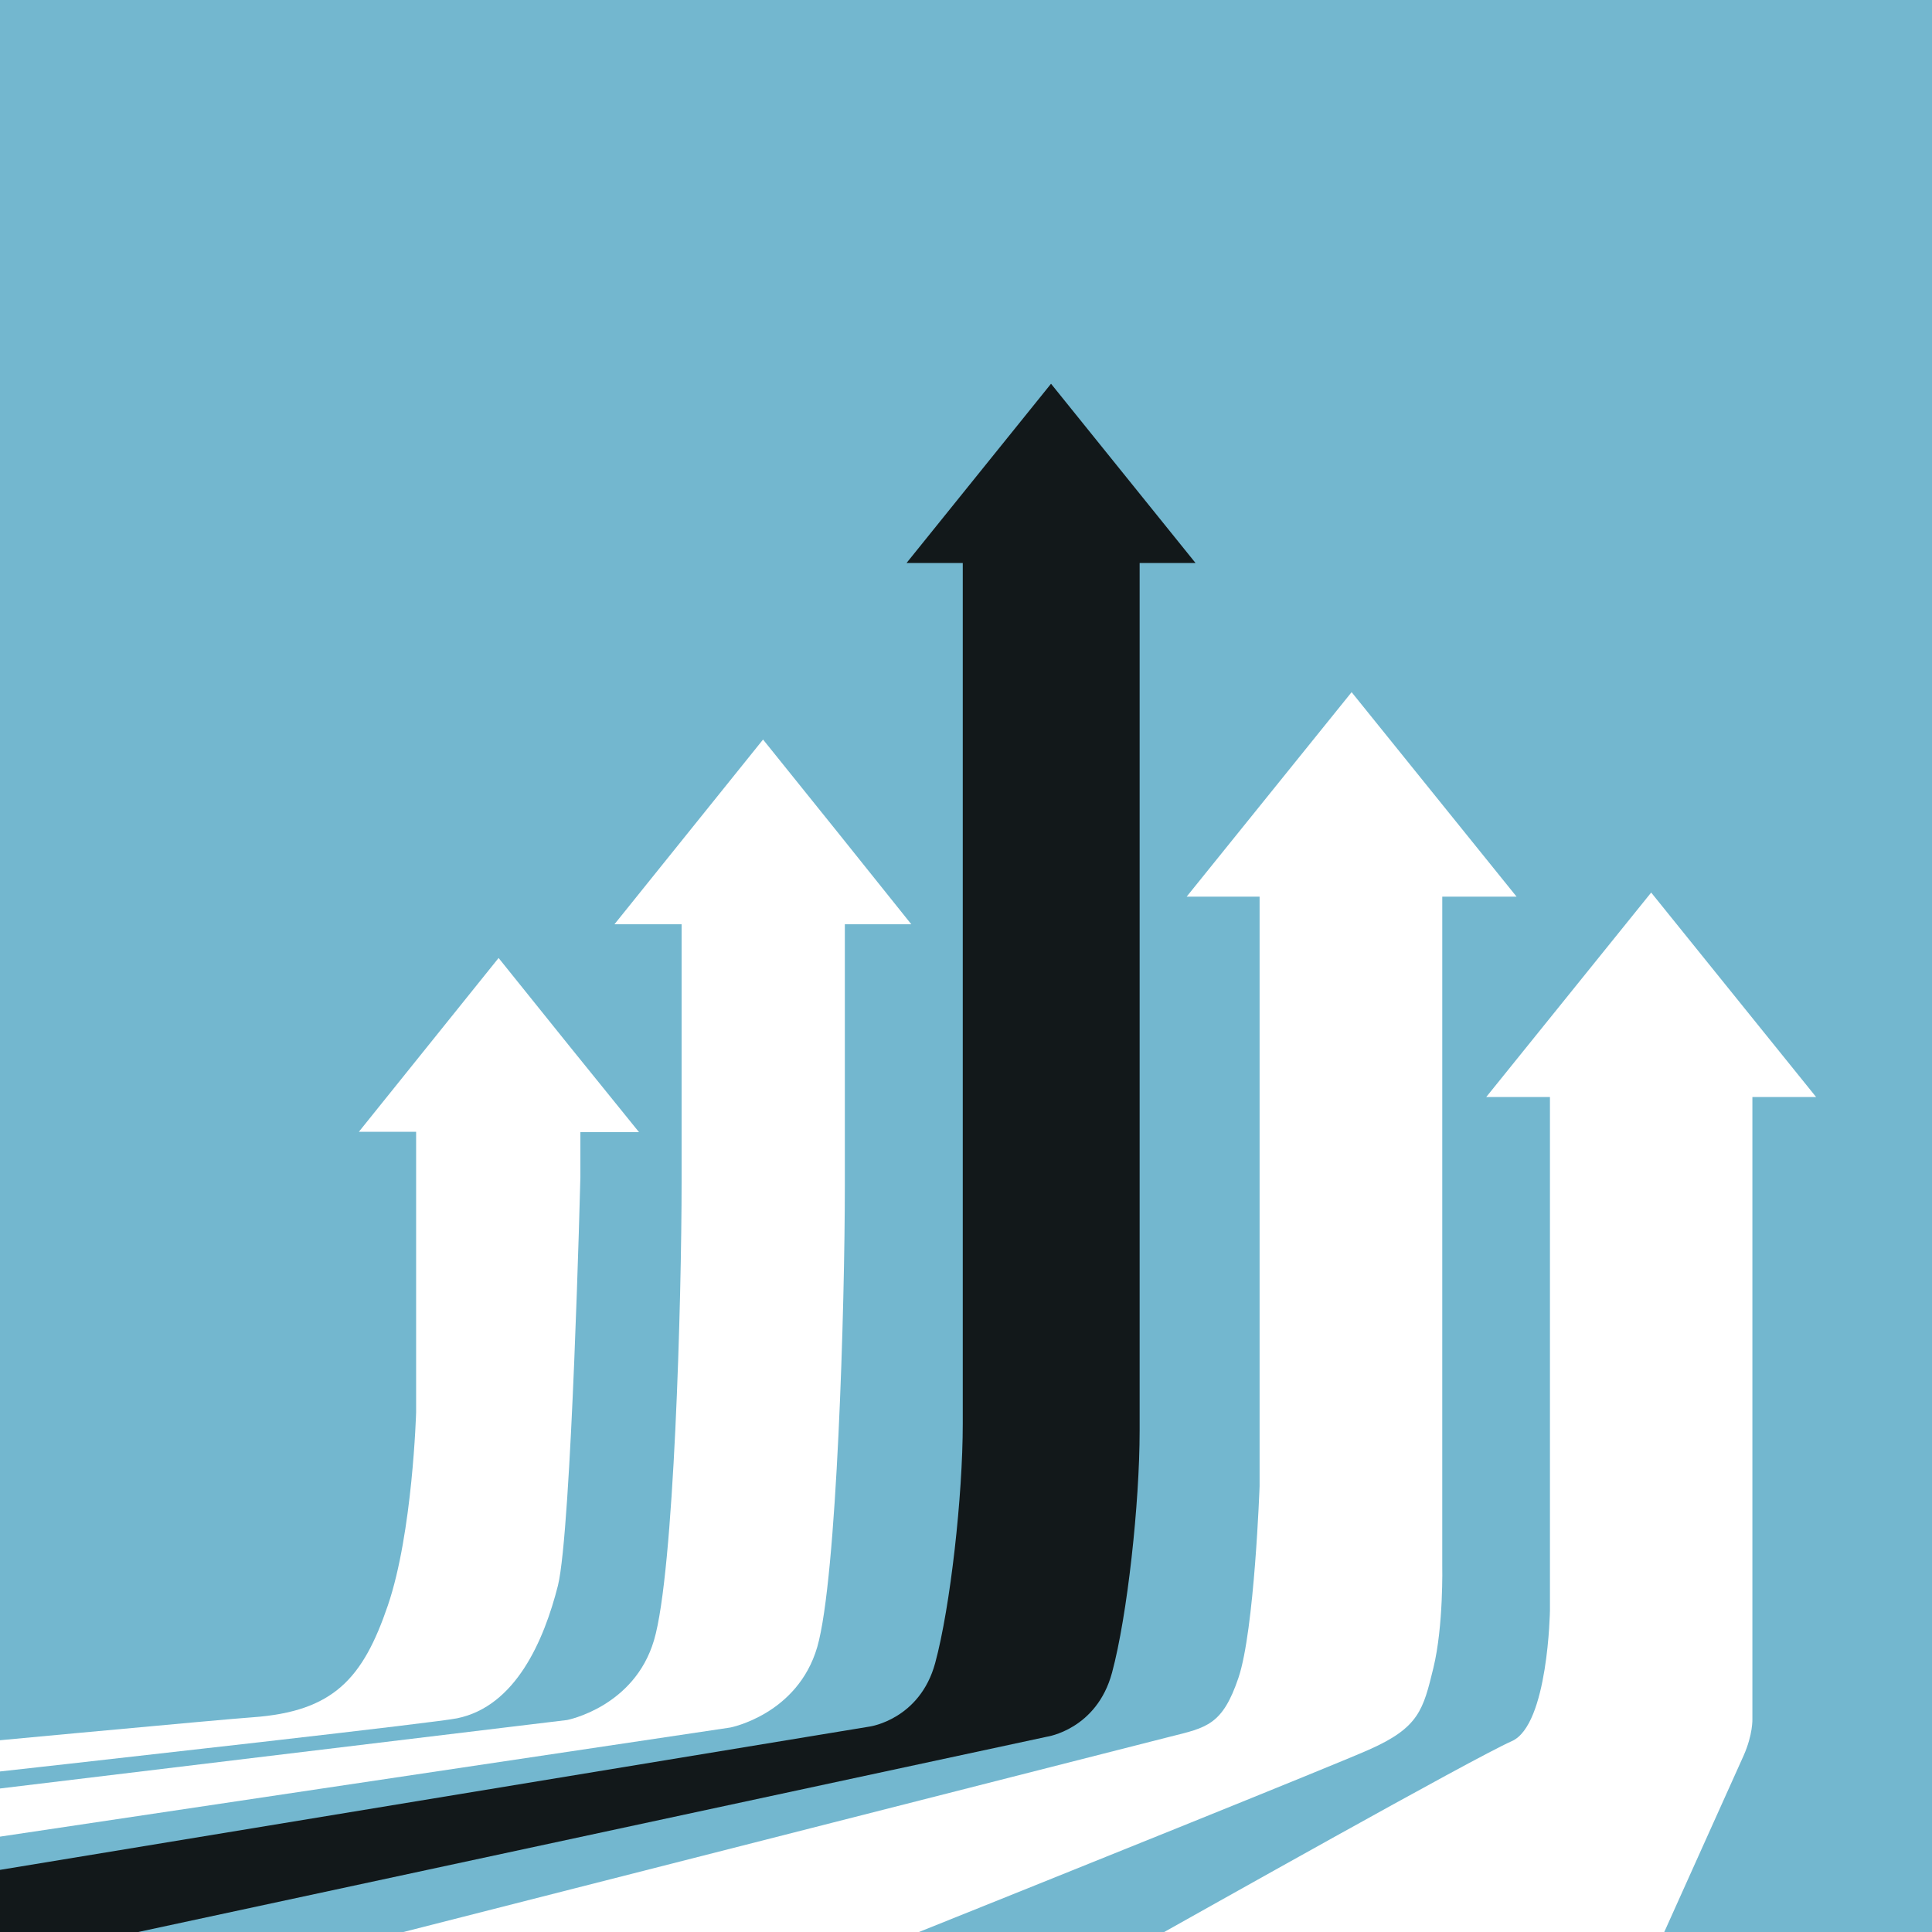
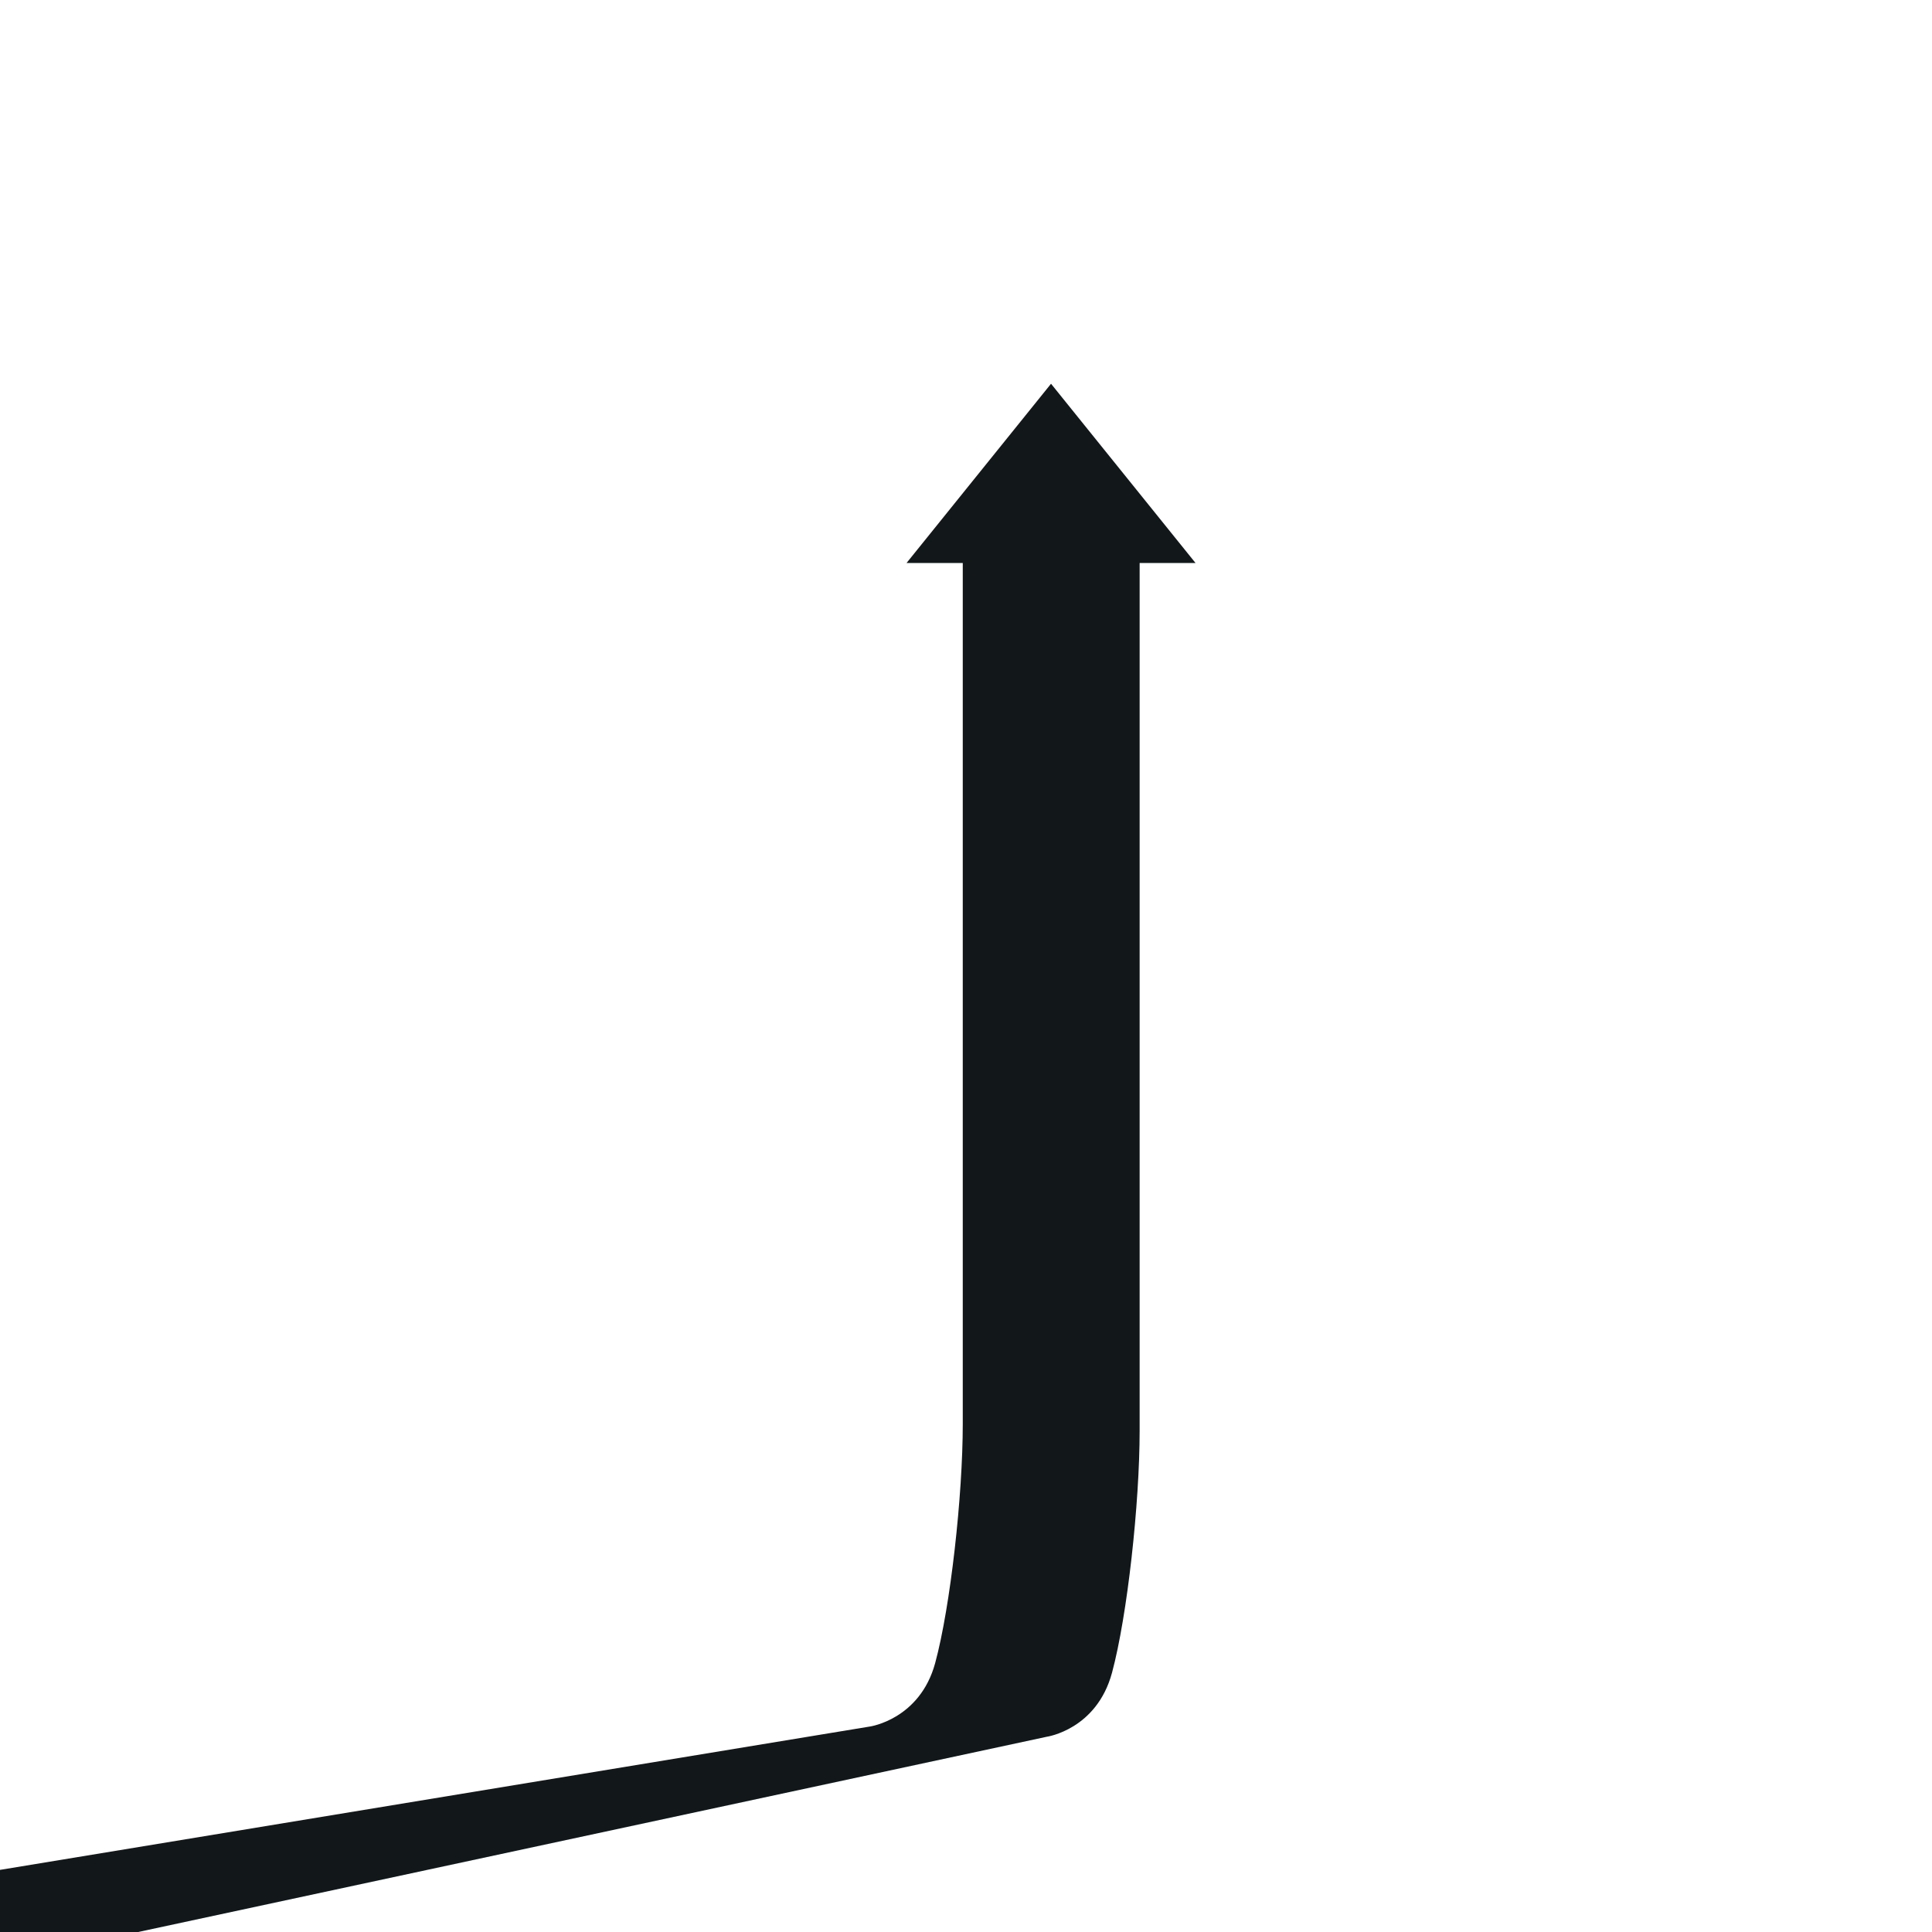
<svg xmlns="http://www.w3.org/2000/svg" version="1.1" id="Layer_1" x="0px" y="0px" viewBox="0 0 566.9 566.9" style="enable-background:new 0 0 566.9 566.9;" xml:space="preserve">
  <style type="text/css">
	.st0{fill:#73B7CF;}
	.st1{fill:#12181A;}
	.st2{fill:#FFFFFF;}
</style>
  <g>
    <g>
-       <polygon class="st0" points="-14,-12.1 -14,569.5 579,569.5 579,-12.1 -14,-12.1   " />
      <path class="st1" d="M350.8,165.2l-21.2-26.3l-21.2-26.3l-21.2,26.3L266,165.2h16.5c0,17.4,0,232.9,0,252.6    c0,21-3.6,53.6-8.1,70.2c-4.5,16.5-19.1,18.6-19.1,18.6l-391.4,64.5H21l286.2-61.5c0,0,14.6-2.1,19.1-18.8    c4.5-16.7,8.1-49.7,8.1-71c0-19.9,0-237.1,0-254.6H350.8L350.8,165.2z" />
      <path class="st2" d="M423.4,263.1H445l-24.2-30l-24.2-30l-24.2,30l-24.2,30h21.4v173c0,0-1.5,42.3-6.2,56.2    c-4.7,13.9-9.3,14.6-20.1,17.3c-8.6,2.2-174.8,44.5-241.4,61.5h157.3c50.6-20.3,132.4-53.2,142.5-57.7c14.7-6.5,15.9-11.7,18.9-24    c3-12.3,2.6-30.1,2.6-30.1V263.1L423.4,263.1z" />
-       <path class="st2" d="M514.2,321.9h18.7l-24.2-30l-24.2-30l-24.2,30l-24.2,30h18.7v150.6c0,0-0.5,33.7-11.2,38.4    c-11.5,5.1-90.7,49.7-109.3,60.1h152.2c8.2-18.3,23.1-51.3,25.1-55.8c2.8-6.3,2.6-10.8,2.6-10.8V321.9L514.2,321.9z" />
      <path class="st2" d="M166.8,306.6l-20.5-25.5l-20.5,25.5l-20.5,25.5h16.8v82.3c0,0-1,35.3-8.3,56.7c-7.3,21.4-15.9,31.1-39.7,32.8    c-17.3,1.2-270.6,25.2-406.1,38.1v14.3c146.1-15.9,453-49.5,466.1-52.1c17.2-3.5,25.5-22.8,29.6-38.9c4-16.1,6.6-119.9,6.6-119.9    v-13.2h17.2L166.8,306.6L166.8,306.6z" />
      <path class="st2" d="M245.7,244.1l-21.8-27.1l-21.8,27.1l-21.8,27.1h19.7c0,17.9,0,47.2,0,75.6c0,34.1-2.2,114.7-8.1,134.5    c-5.8,19.6-25.5,23.4-25.5,23.4l-498.6,60.2v6.2h116.8l429.7-64.2c0,0,19.7-3.8,25.5-23.6c5.8-20.1,8.1-100.8,8.1-135.3    c0-28.7,0-58.8,0-76.8h19.5L245.7,244.1L245.7,244.1z" />
    </g>
  </g>
</svg>